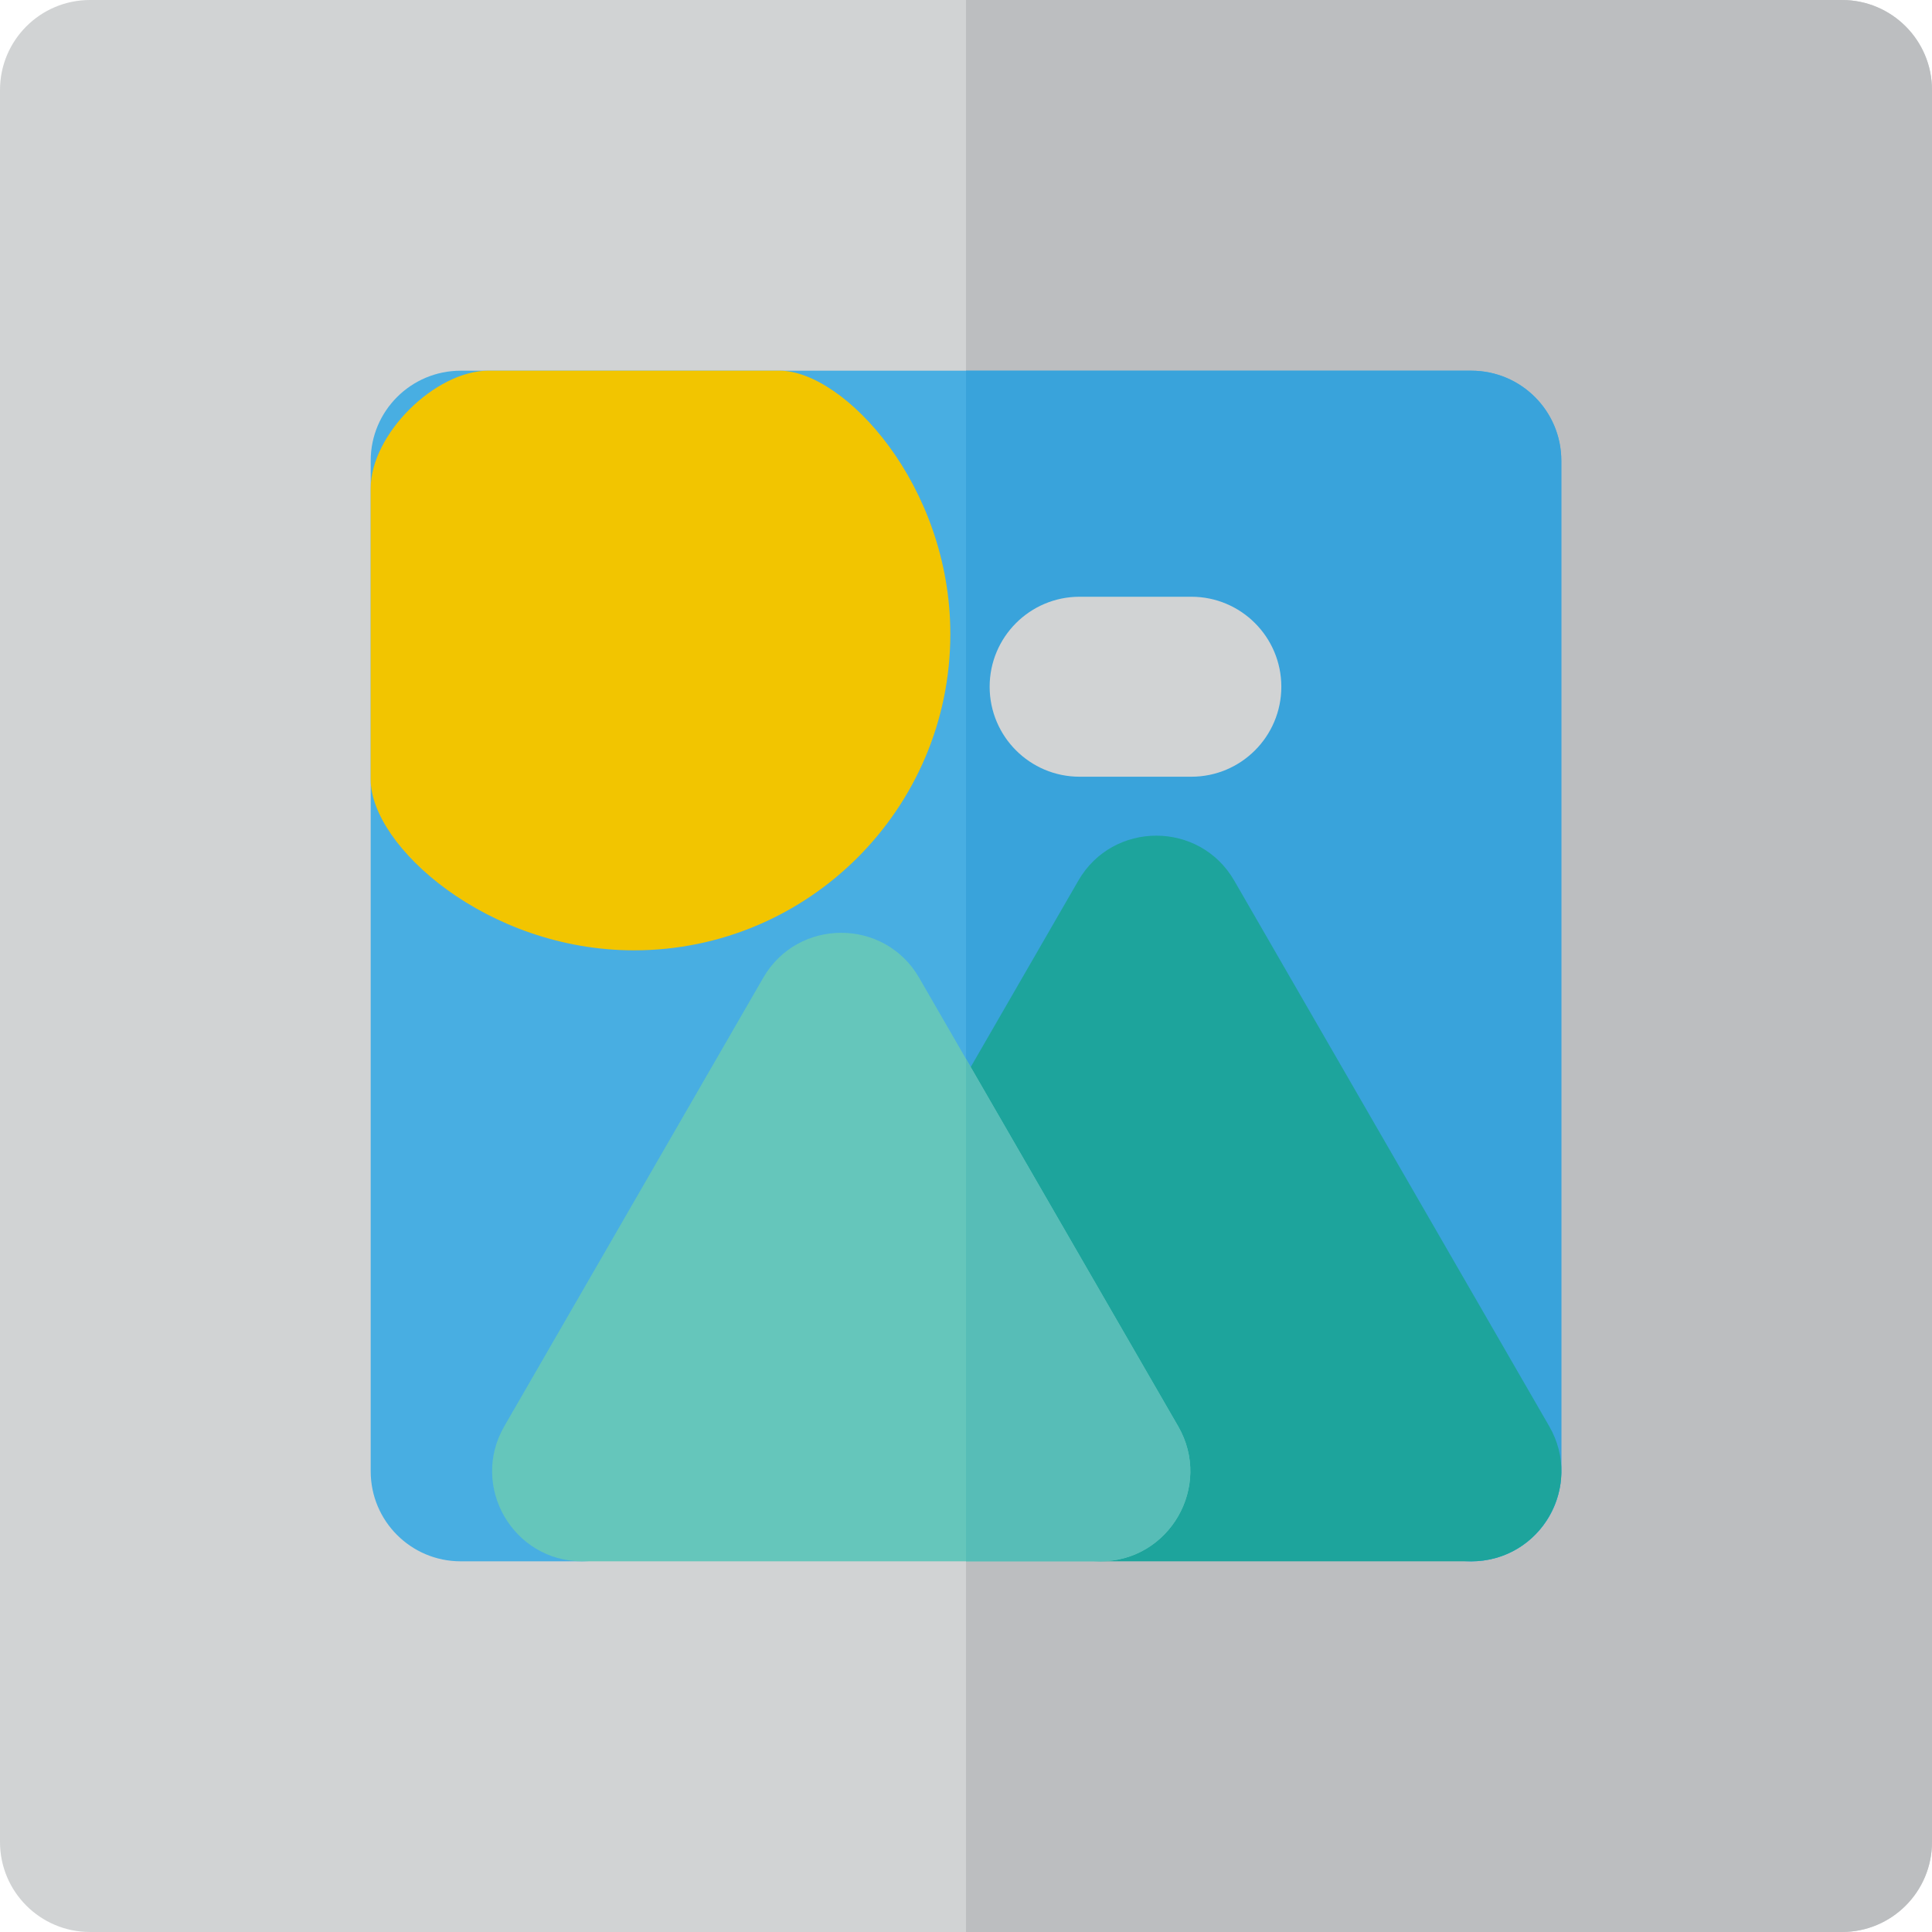
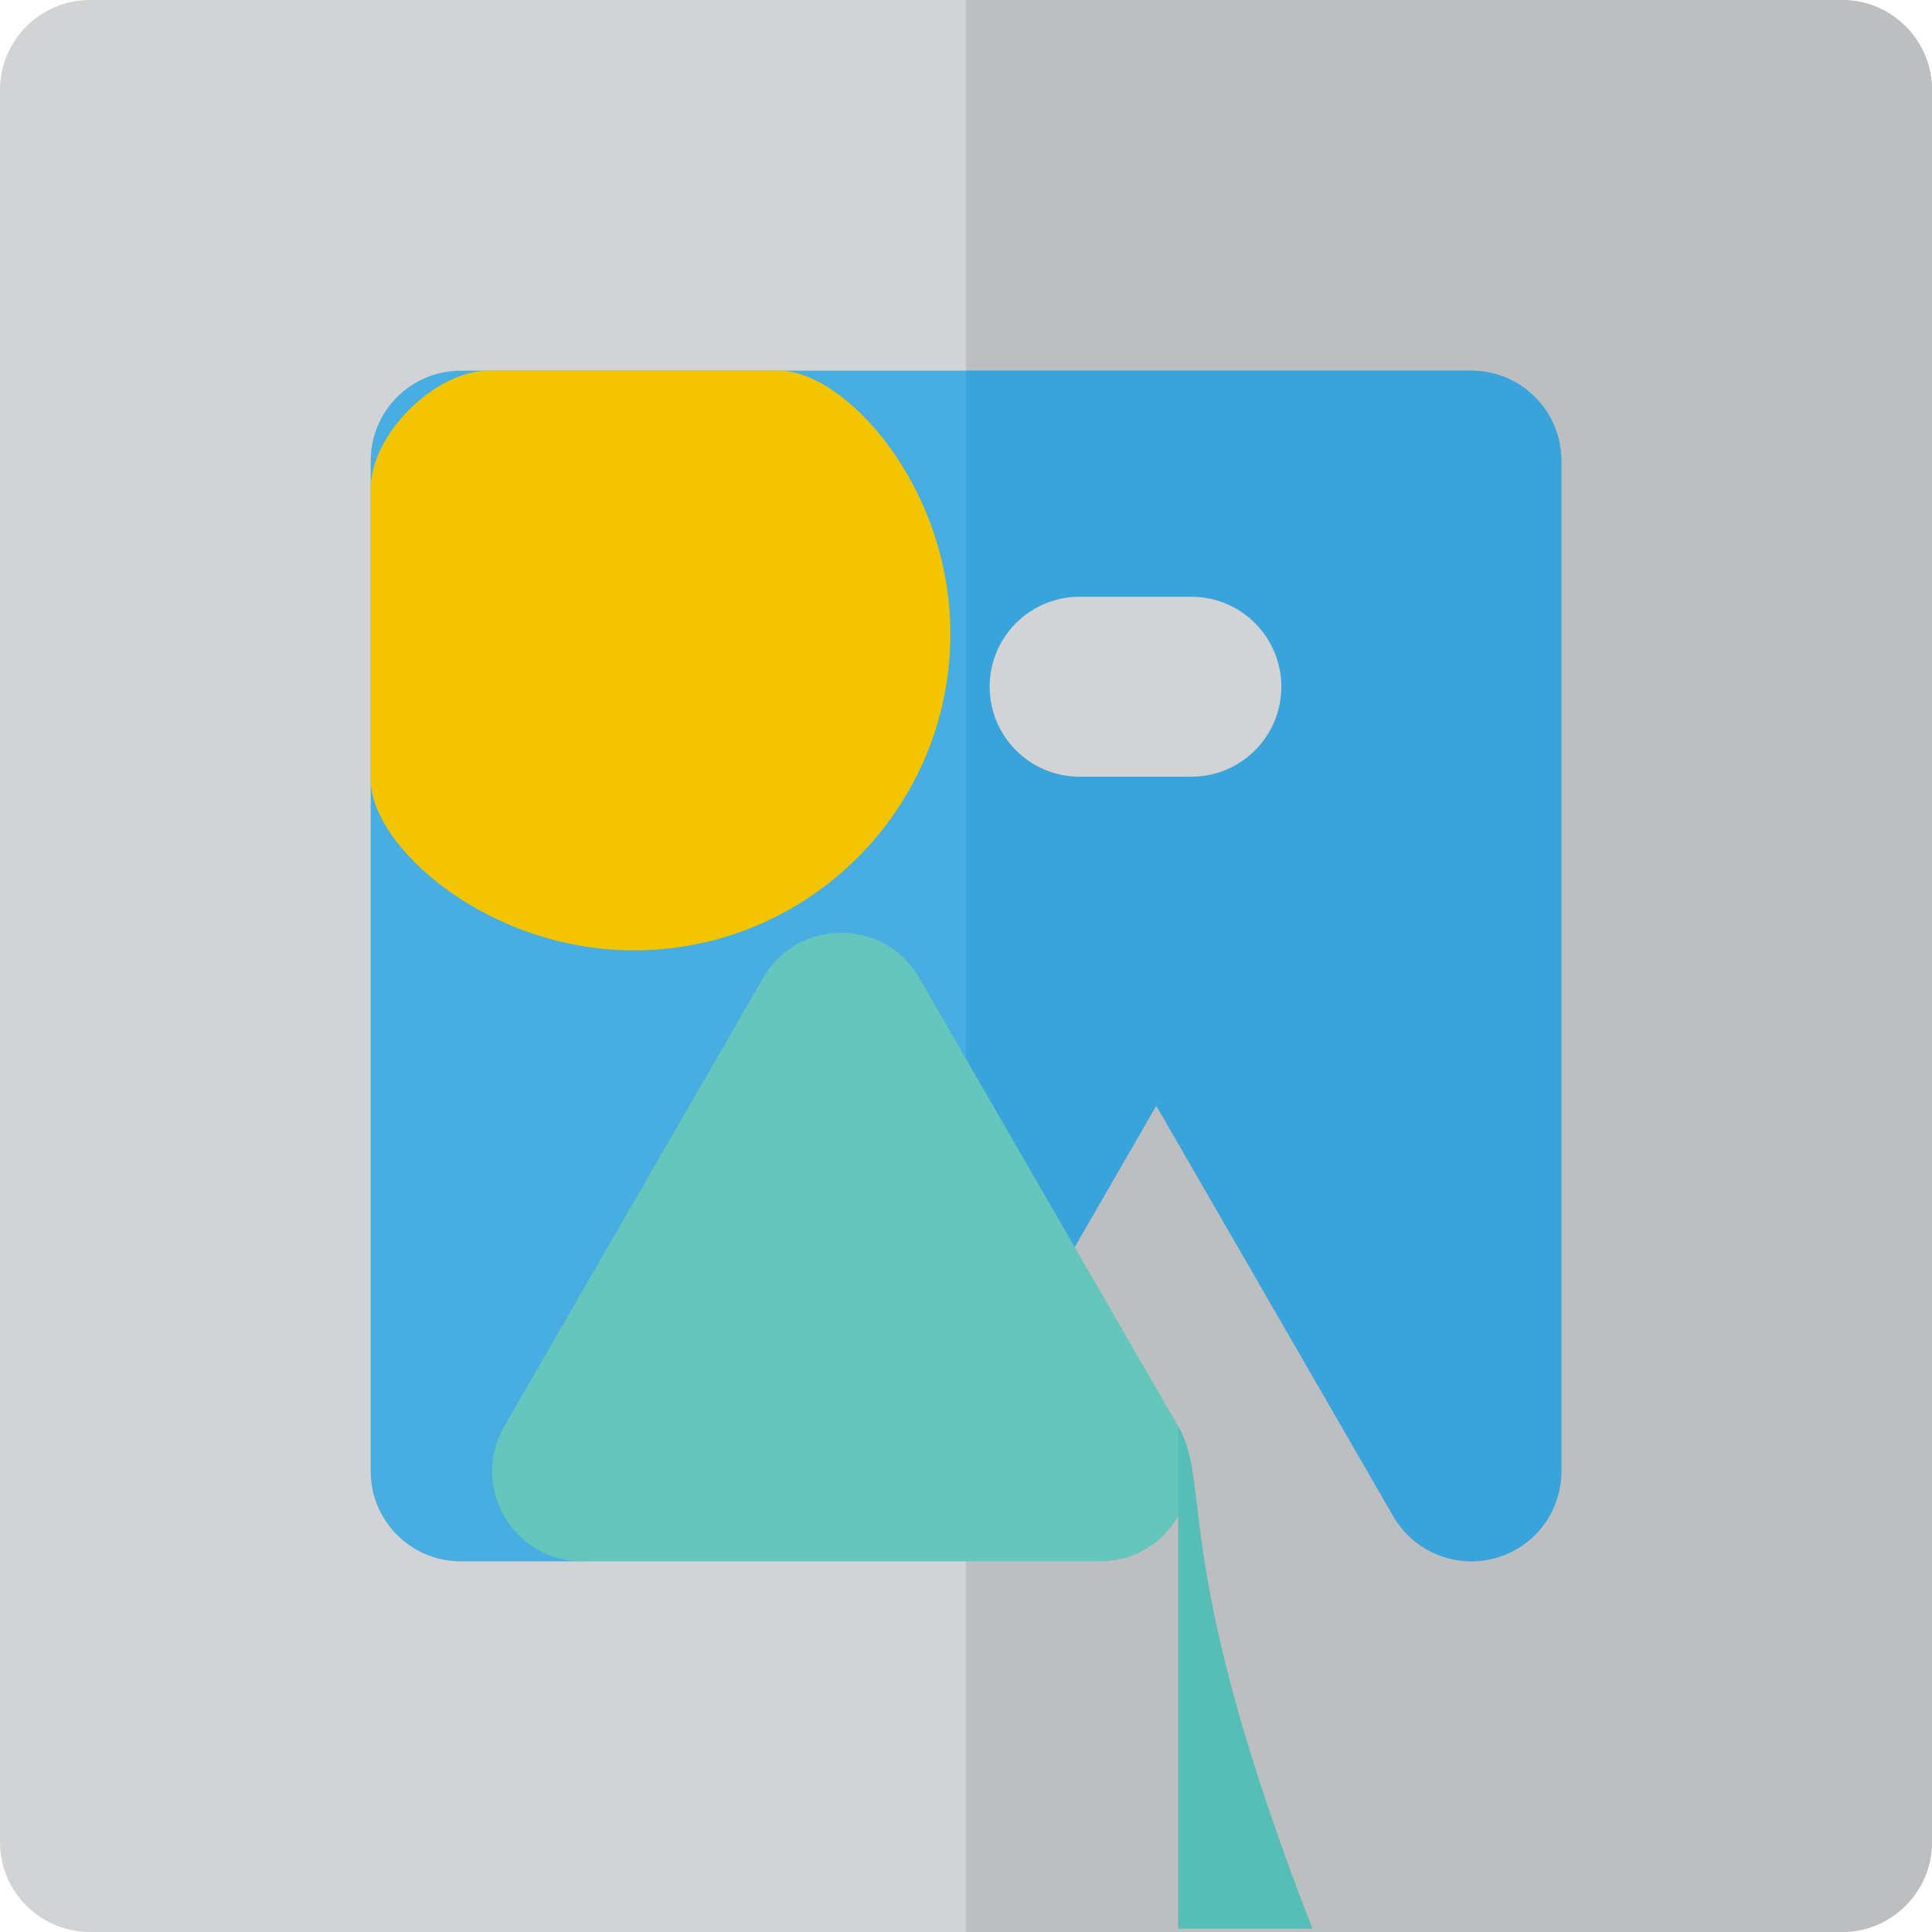
<svg xmlns="http://www.w3.org/2000/svg" version="1.1" id="Layer_1" x="0px" y="0px" viewBox="0 0 512 512" style="enable-background:new 0 0 512 512;" xml:space="preserve">
  <path style="fill:#D1D3D4;" d="M488.151,512H23.849C10.678,512,0,501.322,0,488.151V23.849C0,10.678,10.678,0,23.849,0h464.301  C501.322,0,512,10.678,512,23.849v464.301C512,501.322,501.322,512,488.151,512z" />
  <path style="fill:#BCBEC0;" d="M488.151,0H256v512h232.151C501.322,512,512,501.322,512,488.151V23.849  C512,10.678,501.322,0,488.151,0z" />
  <path style="fill:#48AEE2;" d="M389.915,413.769c-8.366,0-16.318-4.418-20.654-11.928l-62.834-108.844l-28.522,49.411  c-4.261,7.379-12.135,11.925-20.654,11.926c-8.521,0-16.394-4.544-20.655-11.923l-13.672-23.679l-47.985,83.109  c-4.261,7.379-12.133,11.925-20.654,11.925h-32.197c-13.171,0-23.849-10.678-23.849-23.849V122.089  c0-13.171,10.678-23.849,23.849-23.849h267.829c13.171,0,23.849,10.678,23.849,23.849v267.829c0,10.794-7.252,20.243-17.677,23.037  C394.037,413.503,391.963,413.769,389.915,413.769z" />
  <path style="fill:#39A3DB;" d="M389.916,98.239H256.002v256.052c0.415,0.022,0.83,0.041,1.25,0.041  c8.519-0.002,16.394-4.546,20.654-11.926l28.522-49.411l62.834,108.844c4.336,7.509,12.289,11.928,20.654,11.928  c2.048,0,4.123-0.266,6.174-0.816c10.427-2.794,17.677-12.243,17.677-23.037V122.089C413.766,108.917,403.088,98.239,389.916,98.239  z" />
-   <path style="fill:#1DA49C;" d="M410.573,377.993L327.084,233.37c-9.176-15.893-32.151-15.865-41.31,0l-29.77,51.57v91.068  l14.922,25.835c4.261,7.377,12.133,11.922,20.652,11.922h98.341C408.268,413.766,419.728,393.856,410.573,377.993z" />
  <path style="fill:#F2C500;" d="M168.019,251.849c-38.94,0-69.787-27.637-69.787-45.274v-77.116c0-14.397,17.11-31.228,31.228-31.228  h77.115c17.075,0,45.274,30.259,45.274,69.787C251.85,214.241,214.243,251.849,168.019,251.849z" />
  <path style="fill:#65C6BB;" d="M291.577,413.766H154.284c-18.351,0-29.813-19.911-20.654-35.774l68.639-118.882  c9.176-15.892,32.147-15.865,41.309-0.002l68.653,118.878C321.408,393.88,309.897,413.766,291.577,413.766z" />
  <path style="fill:#D1D3D4;" d="M315.717,205.84h-29.602c-13.171,0-23.849-10.678-23.849-23.849s10.678-23.849,23.849-23.849h29.602  c13.171,0,23.849,10.678,23.849,23.849C339.567,195.163,328.89,205.84,315.717,205.84z" />
-   <path style="fill:#57BDB7;" d="M312.229,377.988l-56.227-97.363v133.14h35.574C309.93,413.766,321.392,393.853,312.229,377.988z" />
+   <path style="fill:#57BDB7;" d="M312.229,377.988v133.14h35.574C309.93,413.766,321.392,393.853,312.229,377.988z" />
  <g>
</g>
  <g>
</g>
  <g>
</g>
  <g>
</g>
  <g>
</g>
  <g>
</g>
  <g>
</g>
  <g>
</g>
  <g>
</g>
  <g>
</g>
  <g>
</g>
  <g>
</g>
  <g>
</g>
  <g>
</g>
  <g>
</g>
</svg>